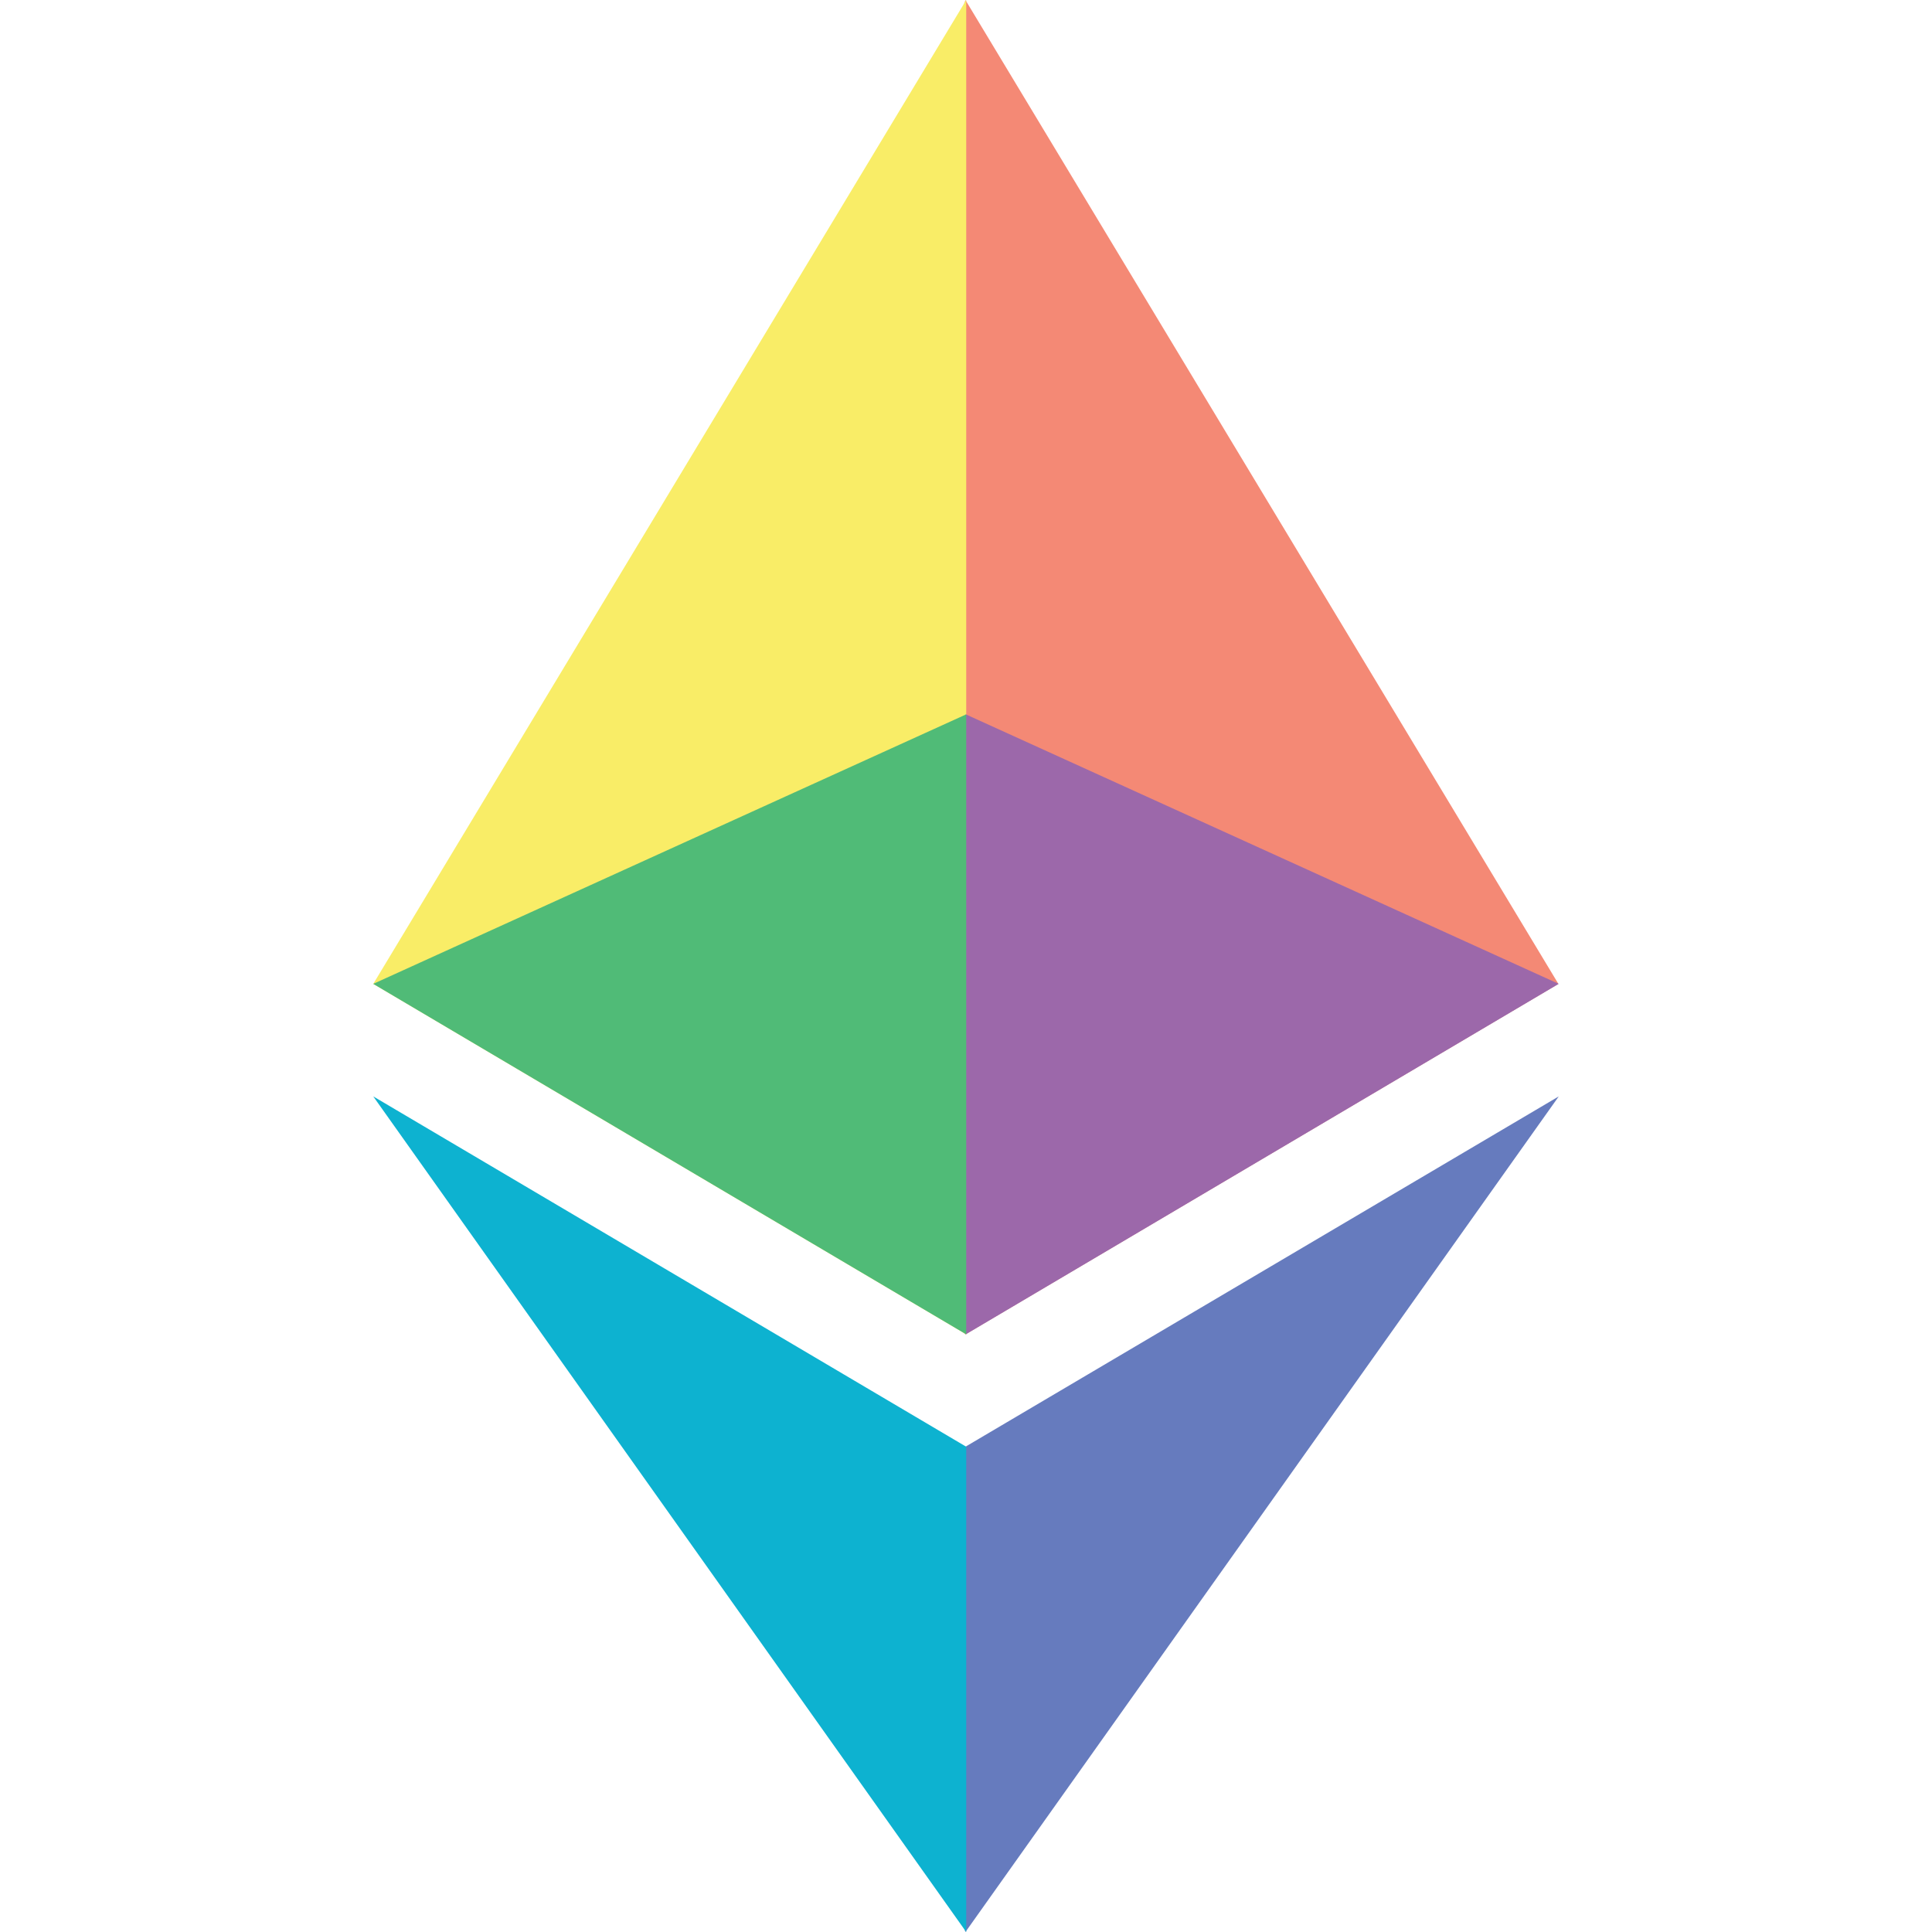
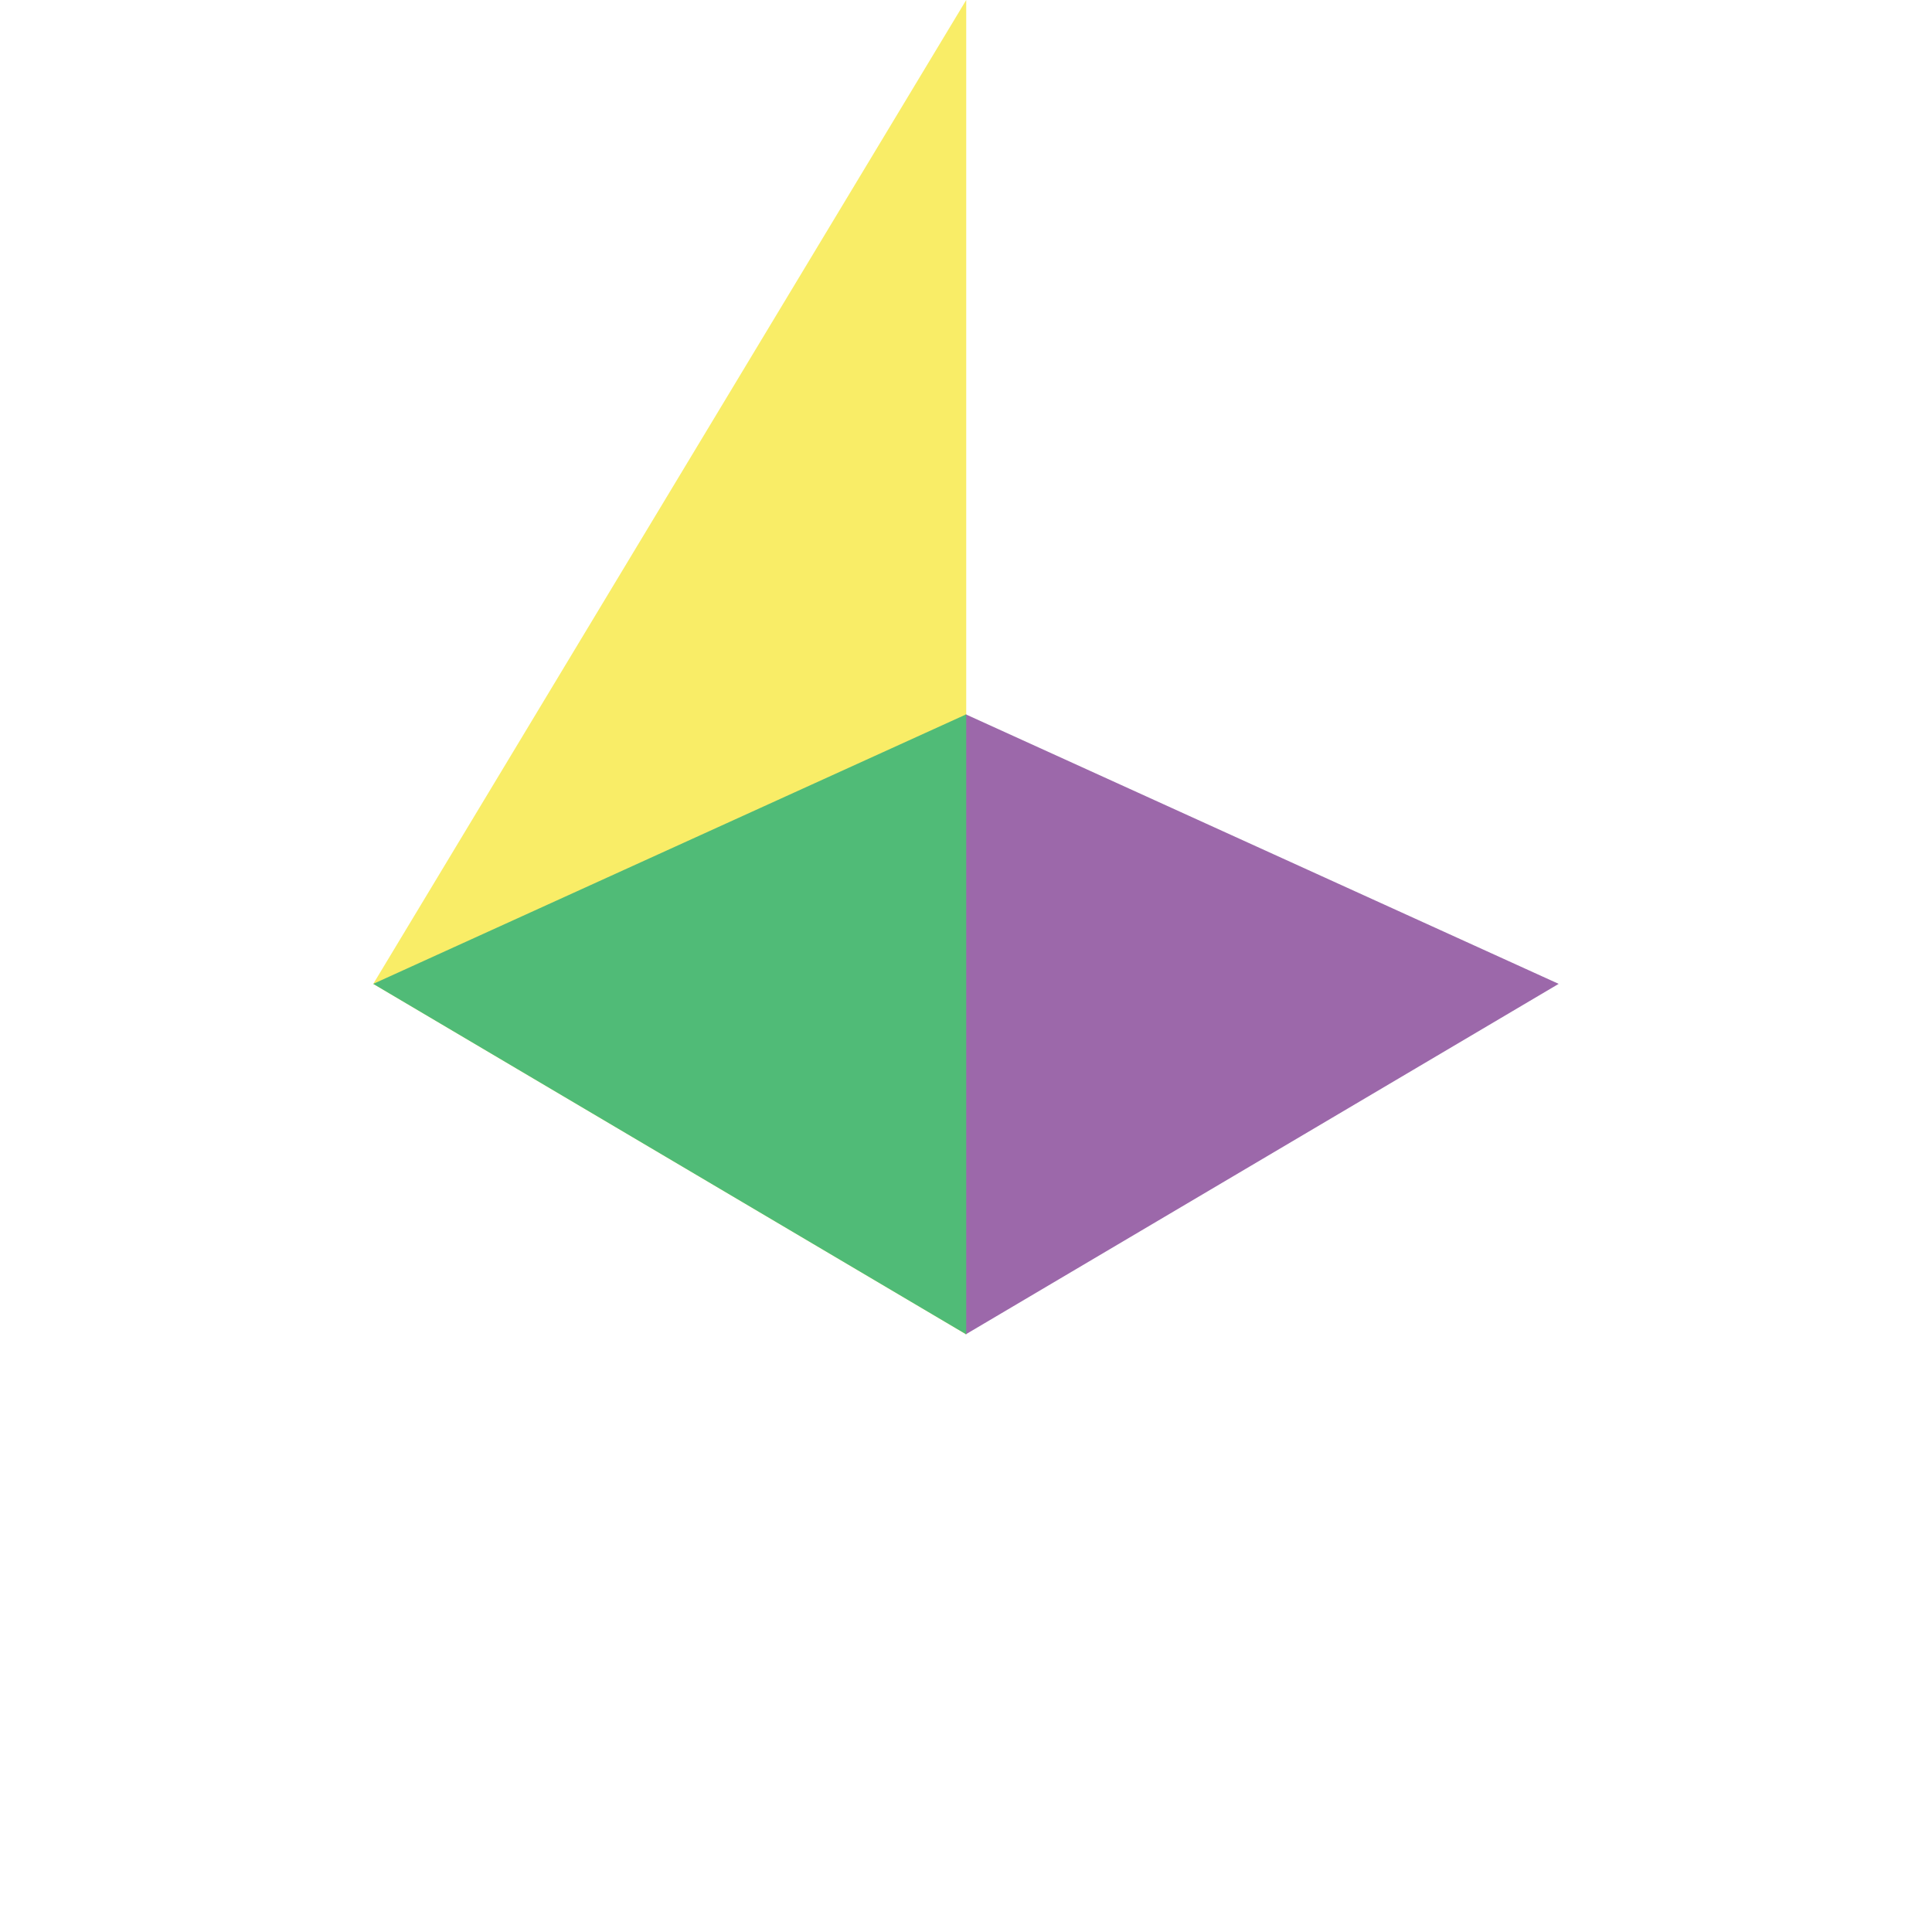
<svg xmlns="http://www.w3.org/2000/svg" width="200" height="200" viewBox="0 0 200 200" fill="none">
  <g clip-path="url(#clip0_293_6252)">
-     <path d="M99.941 0L98.6 4.558V136.798L99.941 138.136L161.324 101.852L99.941 0Z" fill="#F48975" />
    <path d="M100.023 0L38.639 101.852L100.023 138.136V73.951V0Z" fill="#F9ED67" />
-     <path d="M99.942 149.764L99.186 150.687V197.793L99.942 200L161.362 113.499L99.942 149.764Z" fill="#667BBE" />
-     <path d="M100.023 200V149.764L38.639 113.499L100.023 200Z" fill="#0DB2D0" />
    <path d="M99.971 138.133L161.353 101.849L99.971 73.947V138.133Z" fill="#9C68AA" />
    <path d="M38.639 101.85L100.023 138.134V73.949L38.639 101.85Z" fill="#50BB77" />
  </g>
  <defs>
    <clipPath id="clip0_293_6252">
      <rect width="200" height="200" fill="white" />
    </clipPath>
  </defs>
</svg>